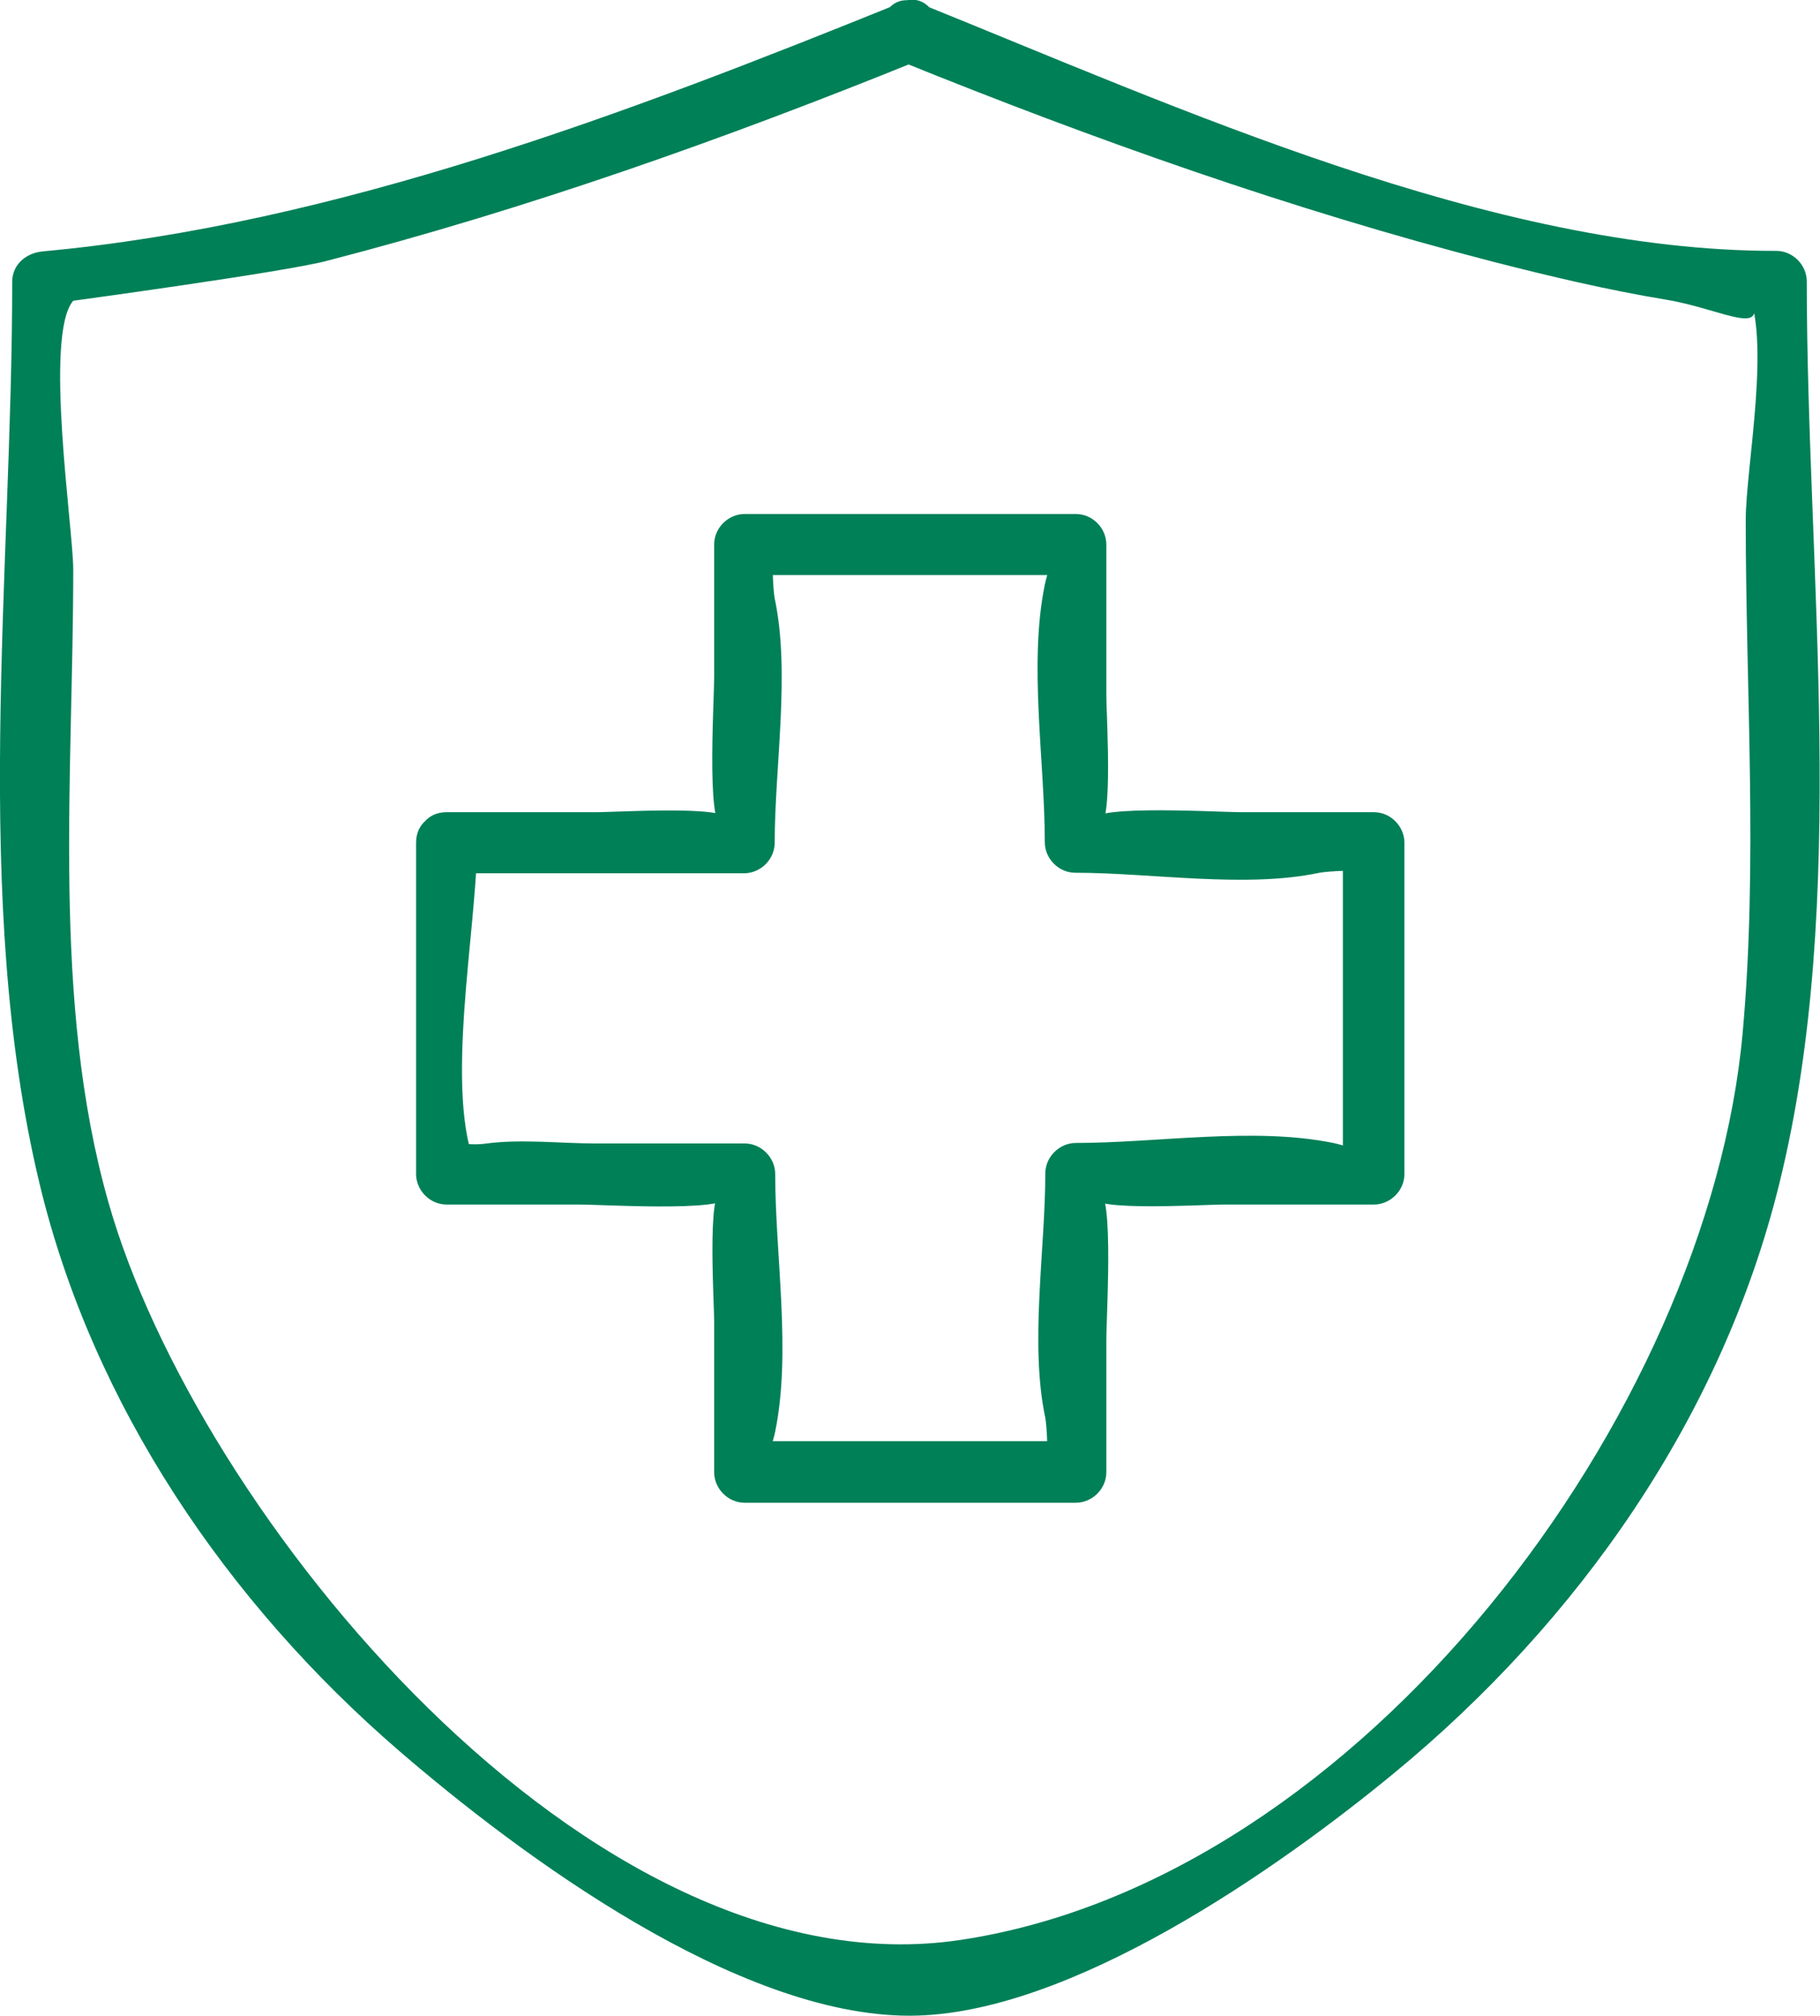
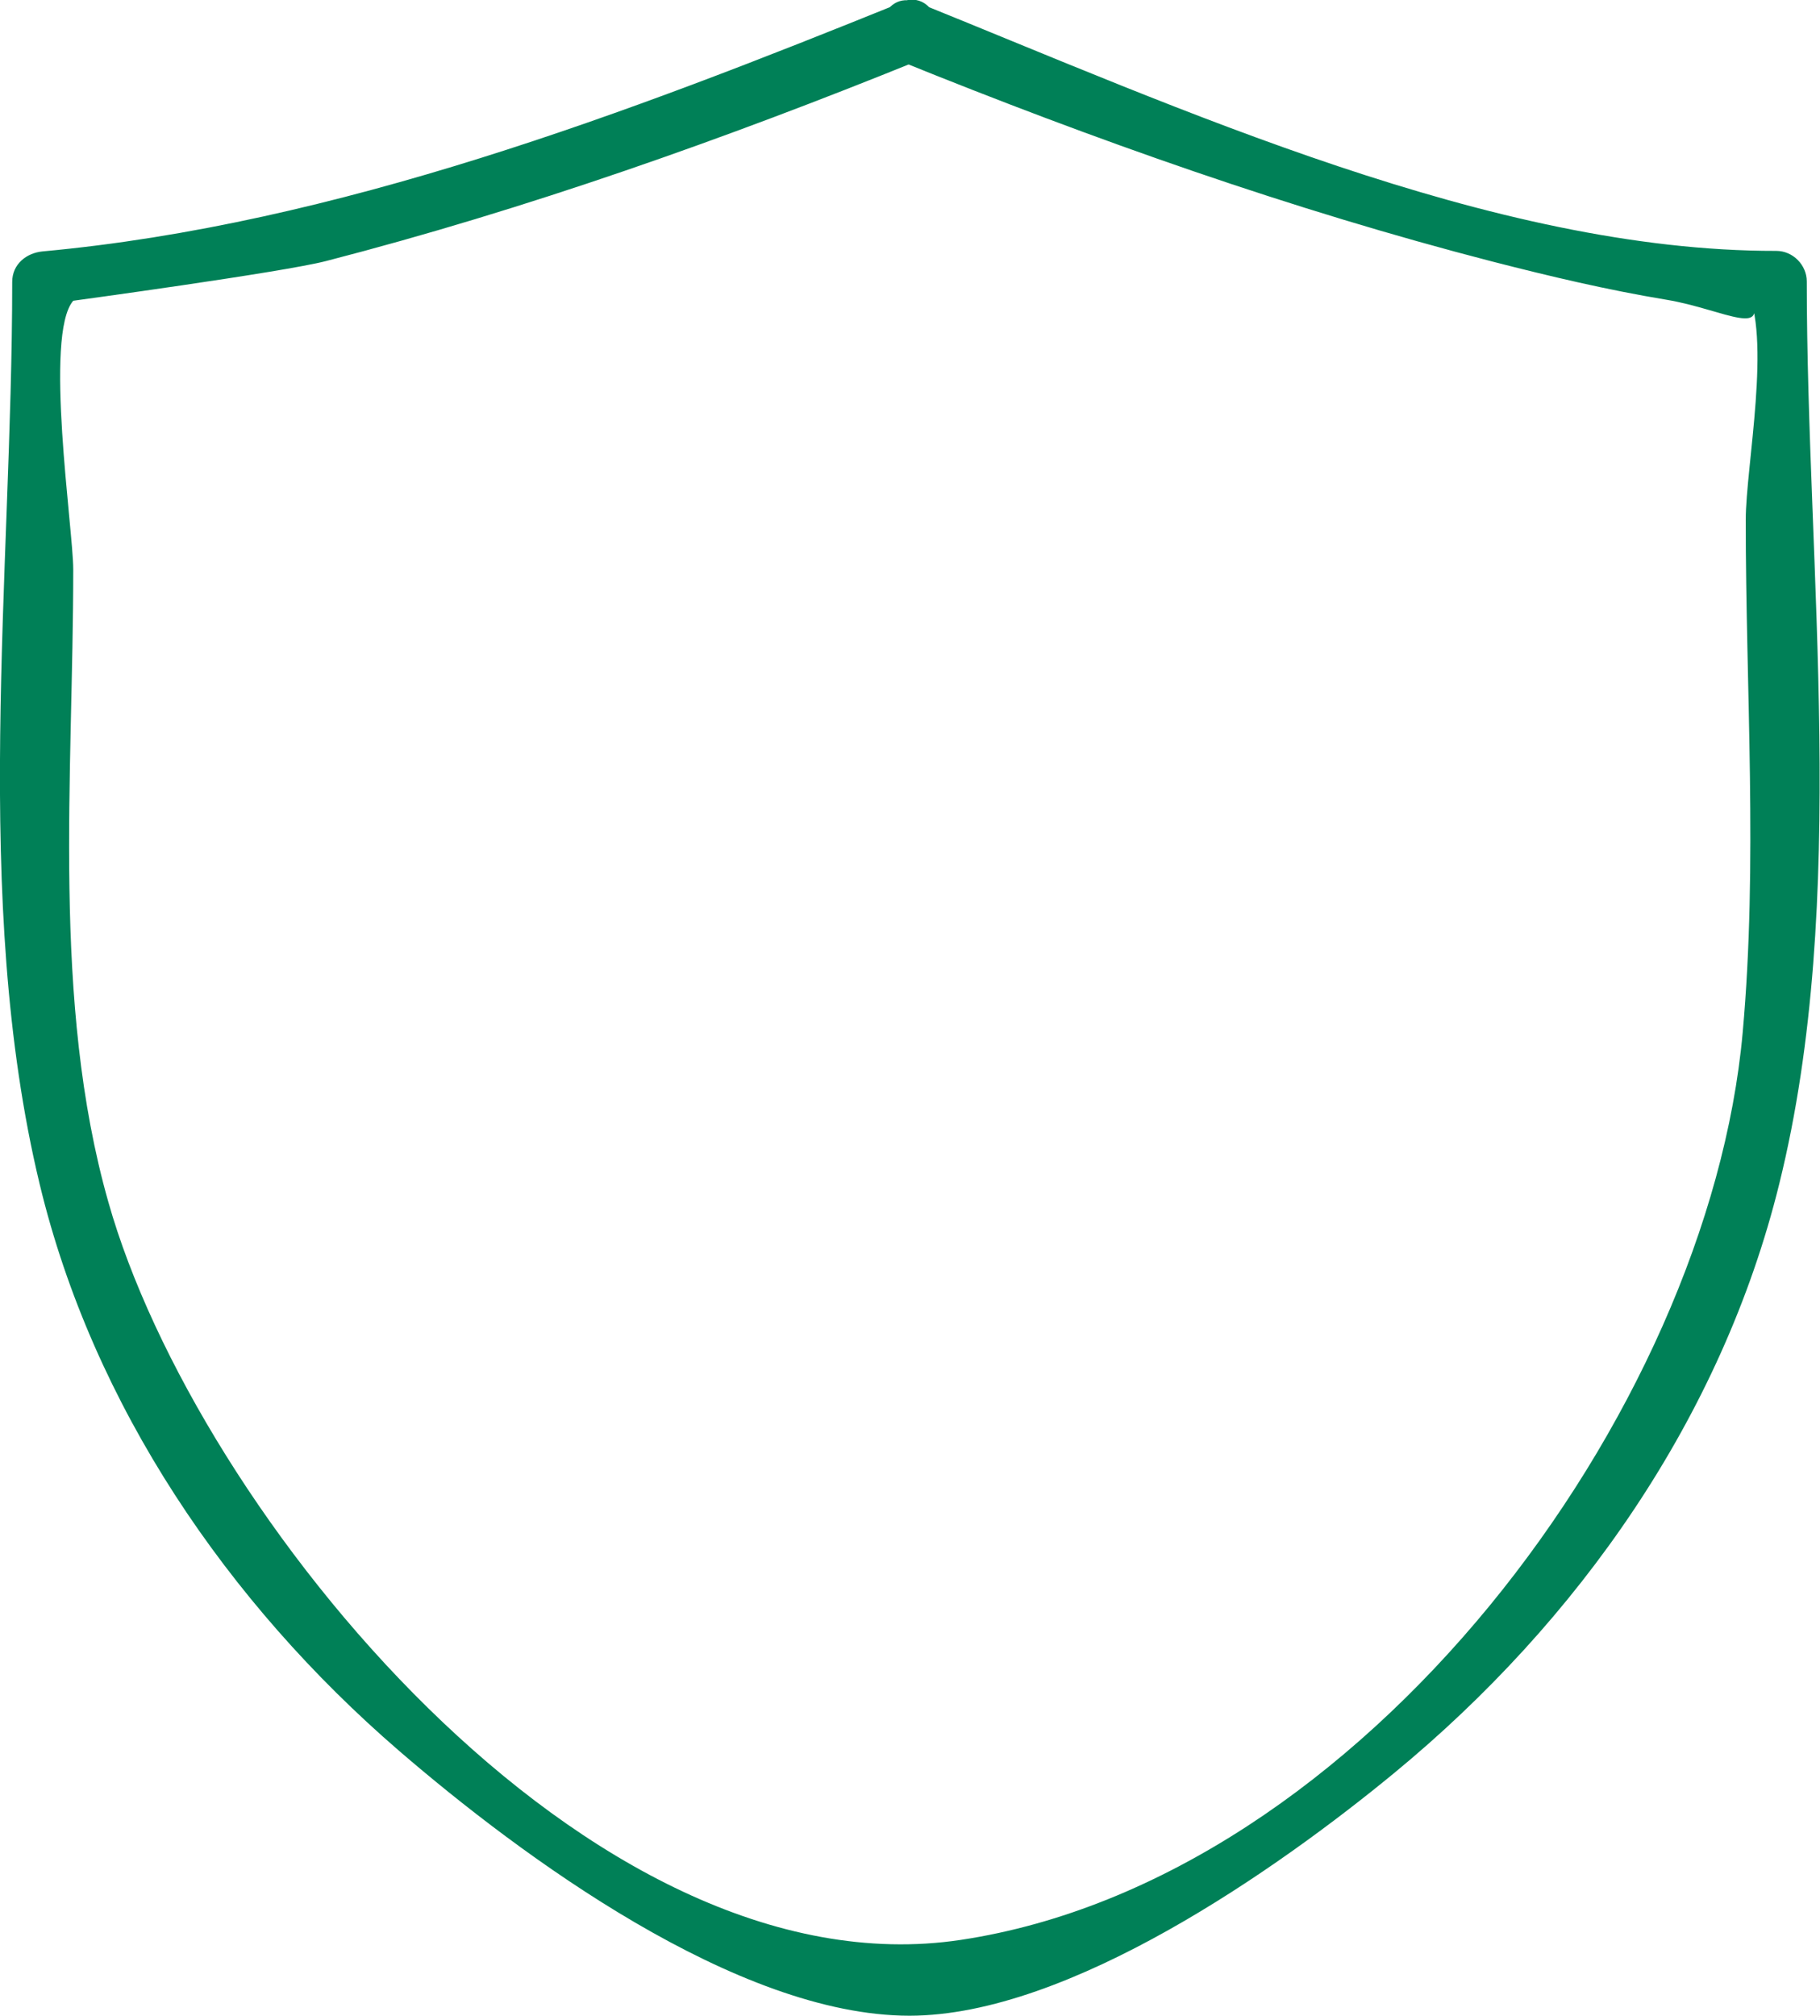
<svg xmlns="http://www.w3.org/2000/svg" id="_レイヤー_2" data-name="レイヤー 2" viewBox="0 0 35.78 39.61">
  <defs>
    <style>
      .cls-1 {
        fill: #008057;
      }
    </style>
  </defs>
  <g id="_レイヤー_2-2" data-name="レイヤー 2">
    <g>
-       <path class="cls-1" d="M8.77,17.16h5.86c.32,0,.6-.27.6-.6,0-1.49.31-3.35,0-4.8-.03-.16-.07-.81,0-.96-.12.26-.82.5-.24.5.97,0,1.93,0,2.9,0,.9,0,1.79,0,2.69,0,.61,0,.18-.84-.04.19-.32,1.56,0,3.47,0,5.06,0,.32.27.6.6.6,1.49,0,3.35.31,4.8,0,.16-.03.81-.07.96,0-.26-.12-.5-.82-.5-.24,0,.97,0,1.93,0,2.9,0,.9,0,1.79,0,2.69,0,.61.84.18-.19-.04-1.56-.32-3.47,0-5.06,0-.32,0-.6.27-.6.6,0,1.49-.31,3.35,0,4.8.03.16.07.81,0,.96.12-.26.82-.5.24-.5-.97,0-1.93,0-2.9,0-.9,0-1.79,0-2.69,0-.61,0-.18.84.04-.19.32-1.56,0-3.47,0-5.06,0-.32-.27-.6-.6-.6h-2.93c-.69,0-1.45-.09-2.14,0-.82.11-.6-.39-.19.51-.67-1.48,0-4.75,0-6.42,0-.77-1.2-.77-1.2,0v6.51c0,.32.27.6.6.6h2.59c.57,0,3.34.18,2.92-.25s-.25,2.05-.25,2.58v2.93c0,.32.27.6.6.6h6.51c.32,0,.6-.27.6-.6v-2.59c0-.57.18-3.34-.25-2.92s2.05.25,2.58.25h2.93c.32,0,.6-.27.6-.6v-6.51c0-.32-.27-.6-.6-.6h-2.59c-.57,0-3.34-.18-2.92.25s.25-2.05.25-2.58v-2.93c0-.32-.27-.6-.6-.6h-6.51c-.32,0-.6.27-.6.6v2.59c0,.57-.18,3.34.25,2.92s-2.05-.25-2.58-.25h-2.93c-.77,0-.77,1.2,0,1.2Z" />
      <path class="cls-1" d="M17.72.05C12.38,2.21,6.62,4.41.84,4.94c-.32.03-.6.25-.6.6,0,5.72-.81,12.12.54,17.73,1.05,4.36,3.7,8.23,7.06,11.13,2.4,2.07,6.65,5.21,10.04,5.21,3.14,0,7.26-2.9,9.53-4.77,3.62-2.98,6.44-6.99,7.57-11.58,1.38-5.58.54-12.03.54-17.73,0-.32-.27-.6-.6-.6C29.34,4.94,23.15,2.11,18.04.05c-.72-.29-1.03.87-.32,1.16,3.78,1.53,7.67,2.91,11.62,3.93,1.13.29,2.27.56,3.42.75s2.14.84,1.56-.25c.52.96,0,3.53,0,4.58,0,3.32.24,6.75-.06,10.07-.67,7.46-7.48,16.64-15.37,17.83-7.3,1.1-15.04-8.41-16.76-14.5-1.12-3.94-.69-8.38-.69-12.43,0-.79-.58-4.61,0-5.28,0,0,4.12-.56,4.97-.78,3.95-1.02,7.84-2.4,11.62-3.93.71-.29.4-1.45-.32-1.16Z" />
    </g>
  </g>
</svg>